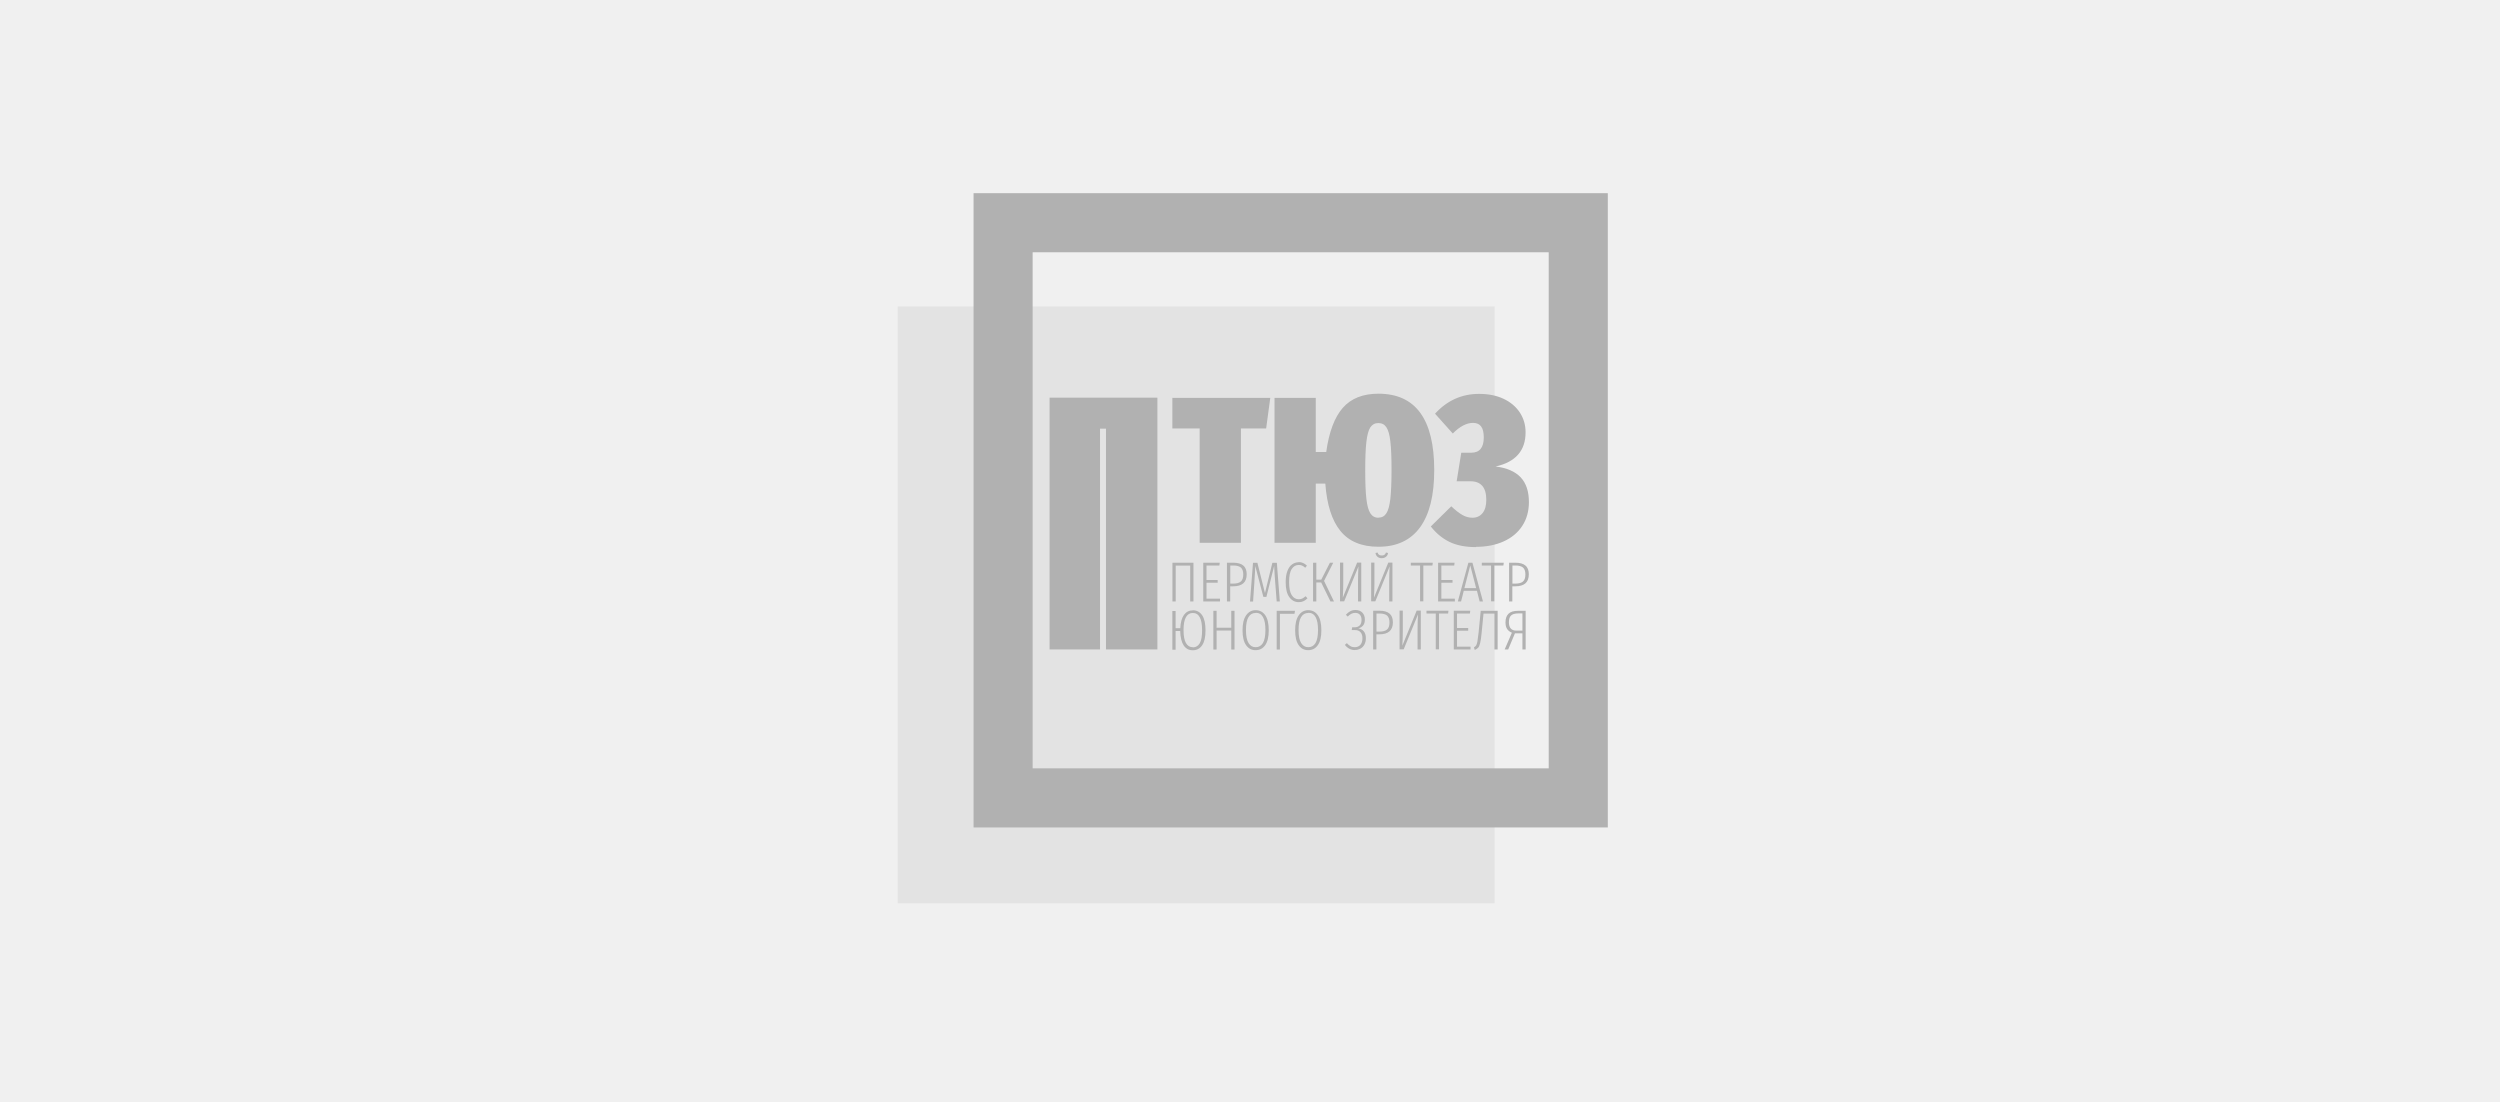
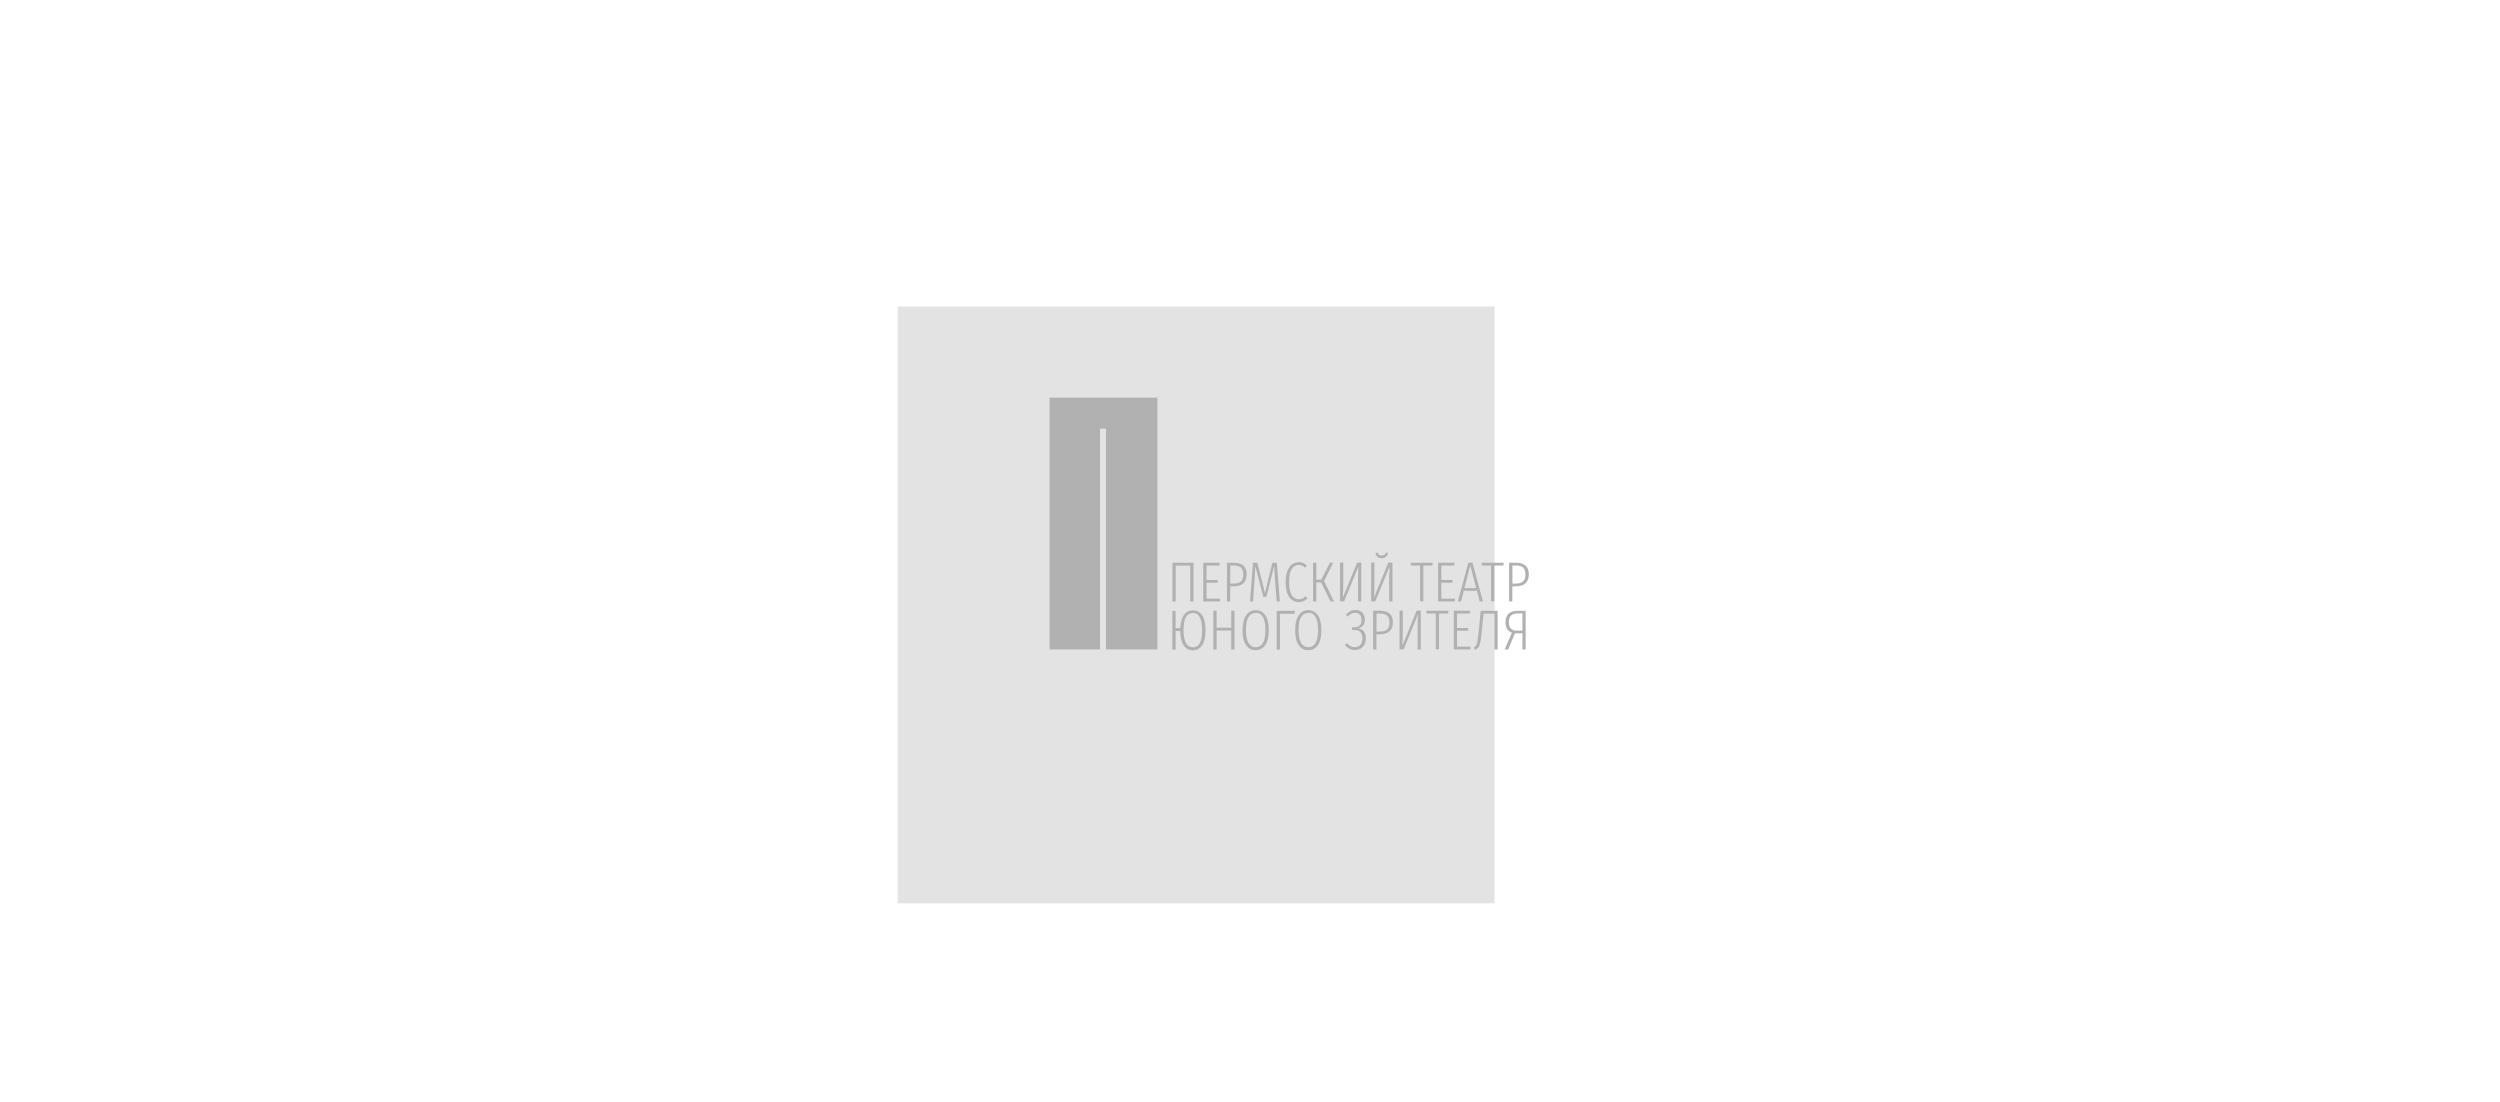
<svg xmlns="http://www.w3.org/2000/svg" width="220" height="97" viewBox="0 0 220 97" fill="none">
-   <rect width="220" height="97" fill="#F0F0F0" />
  <path d="M131.526 26.965H79V79.491H131.526V26.965Z" fill="#E3E3E3" />
-   <path d="M136.287 22.2H90.872V67.615H136.287V22.2ZM88.272 17H141.487V72.815H85.672V17H88.272Z" fill="#B1B1B1" />
  <path d="M133.973 55.487V53.981H133.601C133.307 53.981 133.101 54.044 132.974 54.163C132.847 54.282 132.784 54.48 132.784 54.758C132.784 55.004 132.84 55.194 132.951 55.313C133.062 55.431 133.22 55.495 133.426 55.495H133.973V55.487ZM134.258 53.743V57.152H133.973V55.733H133.315L132.721 57.152H132.411L133.046 55.677C132.863 55.606 132.721 55.495 132.626 55.352C132.53 55.21 132.483 55.011 132.483 54.766C132.483 54.433 132.57 54.179 132.752 54.005C132.935 53.83 133.212 53.751 133.593 53.751H134.266L134.258 53.743ZM131.793 53.743V57.152H131.508V53.997H130.549L130.382 55.701C130.342 56.105 130.303 56.399 130.255 56.589C130.208 56.779 130.152 56.914 130.089 56.985C130.017 57.065 129.914 57.136 129.78 57.199L129.708 56.969C129.788 56.922 129.851 56.866 129.899 56.803C129.938 56.739 129.978 56.629 130.01 56.462C130.041 56.295 130.073 56.042 130.113 55.685L130.303 53.751H131.809L131.793 53.743ZM129.383 53.743L129.352 53.989H128.218V55.265H129.201V55.503H128.218V56.906H129.407V57.152H127.933V53.743H129.383ZM127.465 53.743L127.433 53.989H126.633V57.144H126.347V53.989H125.531V53.743H127.473H127.465ZM125.031 57.152H124.746V55.328C124.746 54.9 124.762 54.48 124.785 54.068L123.525 57.144H123.16V53.735H123.446V55.558C123.446 56.002 123.43 56.422 123.406 56.819L124.667 53.735H125.031V57.144V57.152ZM121.393 55.582C121.694 55.582 121.916 55.519 122.058 55.4C122.201 55.281 122.273 55.067 122.273 54.774C122.273 54.496 122.201 54.298 122.066 54.171C121.924 54.052 121.702 53.989 121.401 53.989H121.131V55.582H121.393ZM121.393 53.743C121.789 53.743 122.09 53.83 122.28 53.997C122.479 54.163 122.574 54.425 122.574 54.766C122.574 55.471 122.177 55.82 121.385 55.82H121.123V57.152H120.838V53.743H121.385H121.393ZM119.236 57.207C118.88 57.207 118.586 57.057 118.349 56.748L118.523 56.597C118.626 56.716 118.737 56.803 118.848 56.866C118.959 56.93 119.078 56.954 119.221 56.954C119.427 56.954 119.593 56.882 119.712 56.748C119.831 56.613 119.894 56.422 119.894 56.169C119.894 55.939 119.839 55.757 119.72 55.63C119.609 55.503 119.435 55.44 119.213 55.447H118.951L118.991 55.202H119.213C119.395 55.202 119.546 55.146 119.657 55.035C119.768 54.924 119.815 54.758 119.815 54.552C119.815 54.361 119.768 54.211 119.672 54.1C119.577 53.989 119.443 53.933 119.268 53.933C119.141 53.933 119.022 53.957 118.919 54.013C118.808 54.068 118.705 54.147 118.602 54.258L118.436 54.1C118.563 53.957 118.697 53.854 118.832 53.783C118.967 53.711 119.117 53.68 119.284 53.68C119.538 53.68 119.744 53.759 119.886 53.91C120.037 54.068 120.108 54.266 120.108 54.52C120.108 54.734 120.061 54.908 119.958 55.035C119.855 55.162 119.72 55.249 119.538 55.297C119.736 55.328 119.894 55.416 120.013 55.558C120.132 55.701 120.196 55.899 120.196 56.161C120.196 56.375 120.156 56.557 120.069 56.716C119.99 56.874 119.871 56.993 119.728 57.072C119.585 57.152 119.419 57.199 119.236 57.199V57.207ZM115.122 53.941C114.853 53.941 114.647 54.06 114.496 54.306C114.345 54.552 114.274 54.932 114.274 55.455C114.274 55.978 114.353 56.351 114.504 56.589C114.655 56.835 114.861 56.954 115.13 56.954C115.4 56.954 115.614 56.835 115.764 56.589C115.907 56.351 115.986 55.963 115.986 55.44C115.986 54.433 115.701 53.925 115.138 53.925L115.122 53.941ZM115.122 53.695C115.479 53.695 115.764 53.846 115.97 54.139C116.177 54.433 116.28 54.877 116.28 55.463C116.28 56.05 116.177 56.478 115.97 56.771C115.764 57.065 115.487 57.215 115.122 57.215C114.758 57.215 114.488 57.065 114.282 56.771C114.076 56.478 113.973 56.042 113.973 55.463C113.973 54.885 114.076 54.449 114.29 54.147C114.496 53.846 114.781 53.695 115.13 53.695H115.122ZM113.957 53.751L113.917 54.013H112.633V57.16H112.348V53.751H113.957ZM110.493 53.941C110.223 53.941 110.017 54.06 109.866 54.306C109.716 54.552 109.645 54.932 109.645 55.455C109.645 55.978 109.724 56.351 109.874 56.589C110.025 56.835 110.231 56.954 110.501 56.954C110.77 56.954 110.984 56.835 111.135 56.589C111.278 56.351 111.357 55.963 111.357 55.44C111.357 54.433 111.071 53.925 110.509 53.925L110.493 53.941ZM110.493 53.695C110.849 53.695 111.135 53.846 111.341 54.139C111.547 54.433 111.65 54.877 111.65 55.463C111.65 56.05 111.547 56.478 111.341 56.771C111.135 57.065 110.857 57.215 110.493 57.215C110.128 57.215 109.859 57.065 109.652 56.771C109.446 56.478 109.343 56.042 109.343 55.463C109.343 54.885 109.446 54.449 109.66 54.147C109.867 53.846 110.152 53.695 110.501 53.695H110.493ZM108.352 57.16V55.487H107.06V57.16H106.775V53.751H107.06V55.241H108.352V53.751H108.638V57.16H108.352ZM104.967 56.969C105.229 56.969 105.435 56.85 105.578 56.605C105.721 56.367 105.784 55.978 105.784 55.455C105.784 54.449 105.514 53.941 104.967 53.941C104.706 53.941 104.508 54.06 104.365 54.306C104.222 54.552 104.151 54.932 104.151 55.447C104.151 55.963 104.222 56.351 104.365 56.589C104.508 56.835 104.706 56.954 104.96 56.954L104.967 56.969ZM104.967 53.703C105.316 53.703 105.594 53.854 105.792 54.147C105.99 54.441 106.085 54.885 106.085 55.471C106.085 56.058 105.99 56.486 105.792 56.779C105.594 57.072 105.324 57.223 104.967 57.223C104.611 57.223 104.357 57.08 104.167 56.803C103.977 56.517 103.873 56.097 103.858 55.527H103.453V57.175H103.168V53.767H103.453V55.281H103.866C103.889 54.766 104 54.369 104.191 54.108C104.381 53.846 104.642 53.711 104.967 53.711V53.703ZM133.355 51.357C133.656 51.357 133.878 51.294 134.021 51.175C134.163 51.056 134.235 50.842 134.235 50.548C134.235 50.271 134.163 50.073 134.029 49.946C133.886 49.827 133.664 49.764 133.363 49.764H133.093V51.357H133.355ZM133.355 49.518C133.751 49.518 134.052 49.605 134.243 49.772C134.441 49.938 134.536 50.2 134.536 50.54C134.536 51.246 134.14 51.595 133.347 51.595H133.085V52.926H132.8V49.518H133.347H133.355ZM132.332 49.518L132.3 49.764H131.5V52.919H131.214V49.764H130.398V49.518H132.34H132.332ZM128.876 51.753H129.899L129.383 49.756L128.868 51.753H128.876ZM130.208 52.926L129.97 51.991H128.812L128.575 52.926H128.289L129.217 49.518H129.574L130.501 52.926H130.208ZM128.004 49.518L127.972 49.764H126.839V51.04H127.822V51.278H126.839V52.681H128.028V52.926H126.553V49.518H128.004ZM126.086 49.518L126.054 49.764H125.253V52.919H124.968V49.764H124.151V49.518H126.094H126.086ZM121.591 49.121C121.44 49.121 121.321 49.082 121.218 48.995C121.123 48.915 121.06 48.804 121.044 48.662L121.226 48.622C121.274 48.797 121.393 48.884 121.591 48.884C121.789 48.884 121.916 48.797 121.963 48.622L122.146 48.662C122.13 48.804 122.066 48.915 121.971 48.995C121.868 49.074 121.741 49.121 121.599 49.121H121.591ZM122.534 52.926H122.249V51.103C122.249 50.675 122.265 50.255 122.288 49.843L121.028 52.919H120.663V49.51H120.949V51.333C120.949 51.777 120.933 52.197 120.909 52.594L122.169 49.51H122.534V52.919V52.926ZM119.791 52.926H119.506V51.103C119.506 50.675 119.522 50.255 119.546 49.843L118.285 52.919H117.921V49.51H118.206V51.333C118.206 51.777 118.19 52.197 118.166 52.594L119.427 49.51H119.791V52.919V52.926ZM117.326 49.518L116.517 51.119L117.389 52.926H117.08L116.264 51.254H115.836V52.926H115.55V49.518H115.836V51.008H116.272L117.033 49.518H117.318H117.326ZM114.274 49.462C114.425 49.462 114.551 49.486 114.67 49.542C114.781 49.589 114.9 49.668 115.011 49.779L114.861 49.962C114.765 49.874 114.67 49.811 114.583 49.772C114.496 49.732 114.393 49.716 114.29 49.716C114.028 49.716 113.822 49.835 113.672 50.073C113.513 50.31 113.442 50.691 113.442 51.23C113.442 51.769 113.521 52.134 113.672 52.372C113.822 52.617 114.036 52.736 114.298 52.736C114.425 52.736 114.528 52.712 114.615 52.665C114.702 52.617 114.789 52.554 114.892 52.467L115.059 52.649C114.845 52.879 114.591 52.99 114.298 52.99C113.949 52.99 113.672 52.839 113.457 52.546C113.243 52.253 113.14 51.809 113.14 51.23C113.14 50.834 113.188 50.509 113.291 50.247C113.394 49.986 113.529 49.787 113.703 49.668C113.878 49.542 114.068 49.478 114.29 49.478L114.274 49.462ZM112.617 52.926H112.348L112.221 51.294C112.181 50.834 112.15 50.334 112.126 49.803L111.444 52.522H111.174L110.461 49.803C110.461 50.025 110.437 50.461 110.39 51.103C110.39 51.143 110.39 51.206 110.382 51.286L110.271 52.934H110.001L110.263 49.526H110.651L111.317 52.189L111.967 49.526H112.364L112.625 52.934L112.617 52.926ZM108.527 51.357C108.828 51.357 109.05 51.294 109.193 51.175C109.335 51.056 109.407 50.842 109.407 50.548C109.407 50.271 109.335 50.073 109.201 49.946C109.058 49.827 108.836 49.764 108.535 49.764H108.265V51.357H108.527ZM108.527 49.518C108.923 49.518 109.224 49.605 109.415 49.772C109.613 49.938 109.708 50.2 109.708 50.54C109.708 51.246 109.312 51.595 108.519 51.595H108.257V52.926H107.972V49.518H108.519H108.527ZM107.338 49.518L107.306 49.764H106.172V51.04H107.155V51.278H106.172V52.681H107.361V52.926H105.887V49.518H107.338ZM105.023 49.518V52.926H104.738V49.772H103.461V52.926H103.176V49.518H105.023Z" fill="#B1B1B1" />
-   <path d="M129.891 48.145C128.963 48.145 128.186 47.995 127.552 47.686C126.918 47.377 126.379 46.925 125.911 46.33L127.711 44.554C128.091 44.911 128.416 45.165 128.701 45.323C128.979 45.482 129.272 45.561 129.581 45.561C129.946 45.561 130.239 45.426 130.461 45.157C130.683 44.888 130.794 44.499 130.794 43.984C130.794 42.898 130.327 42.351 129.399 42.351H128.186L128.591 39.838H129.471C130.2 39.838 130.572 39.394 130.572 38.498C130.572 37.602 130.255 37.214 129.621 37.214C129.058 37.214 128.464 37.523 127.845 38.149L126.284 36.405C127.338 35.248 128.63 34.661 130.168 34.661C130.977 34.661 131.682 34.804 132.3 35.089C132.919 35.375 133.394 35.779 133.735 36.286C134.076 36.802 134.251 37.388 134.251 38.046C134.251 39.655 133.371 40.662 131.611 41.051C132.602 41.17 133.339 41.495 133.823 42.01C134.306 42.525 134.544 43.254 134.544 44.182C134.544 44.99 134.346 45.688 133.957 46.283C133.569 46.877 133.022 47.329 132.316 47.646C131.611 47.963 130.802 48.122 129.891 48.122M121.298 45.553C121.607 45.553 121.837 45.426 122.003 45.165C122.17 44.911 122.28 44.483 122.352 43.889C122.415 43.294 122.455 42.454 122.455 41.368C122.455 40.282 122.423 39.441 122.352 38.855C122.288 38.268 122.17 37.848 122.003 37.602C121.837 37.349 121.607 37.23 121.298 37.23C120.988 37.23 120.758 37.357 120.592 37.602C120.425 37.856 120.315 38.276 120.243 38.871C120.172 39.465 120.14 40.306 120.14 41.392C120.14 42.478 120.172 43.318 120.243 43.904C120.307 44.491 120.425 44.911 120.592 45.173C120.758 45.426 120.988 45.561 121.298 45.561V45.553ZM121.298 34.645C124.571 34.645 126.212 36.889 126.212 41.368C126.212 43.58 125.8 45.252 124.968 46.401C124.135 47.543 122.915 48.114 121.305 48.114C119.831 48.114 118.713 47.654 117.96 46.727C117.207 45.807 116.763 44.412 116.628 42.557H115.788V47.765H112.157V35.01H115.788V39.774H116.708C116.953 38.015 117.437 36.722 118.166 35.89C118.896 35.058 119.942 34.645 121.305 34.645H121.298ZM111.785 35.01L111.42 37.705H109.201V47.765H105.57V37.705H103.168V35.01H111.785Z" fill="#B1B1B1" />
  <path d="M101.852 34.995V57.152H97.326V37.722H96.802V57.152H92.363V34.995H101.852Z" fill="#B1B1B1" />
</svg>